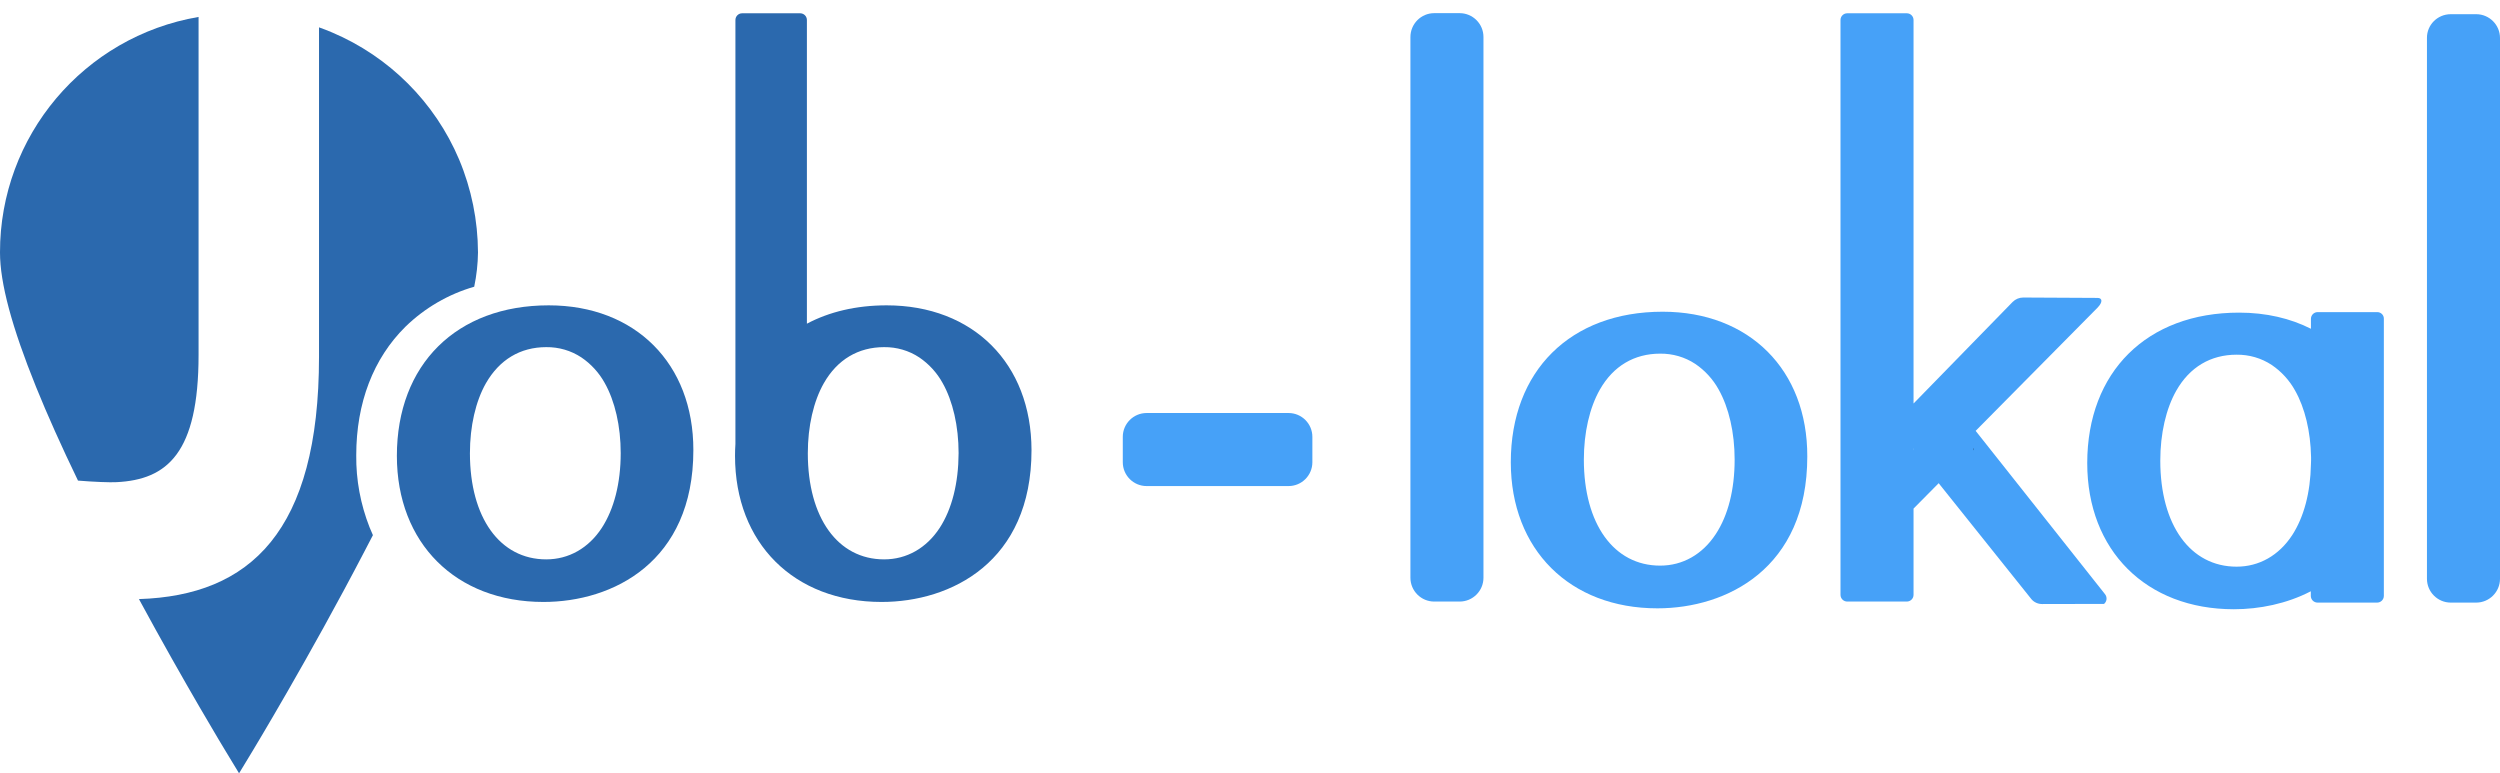
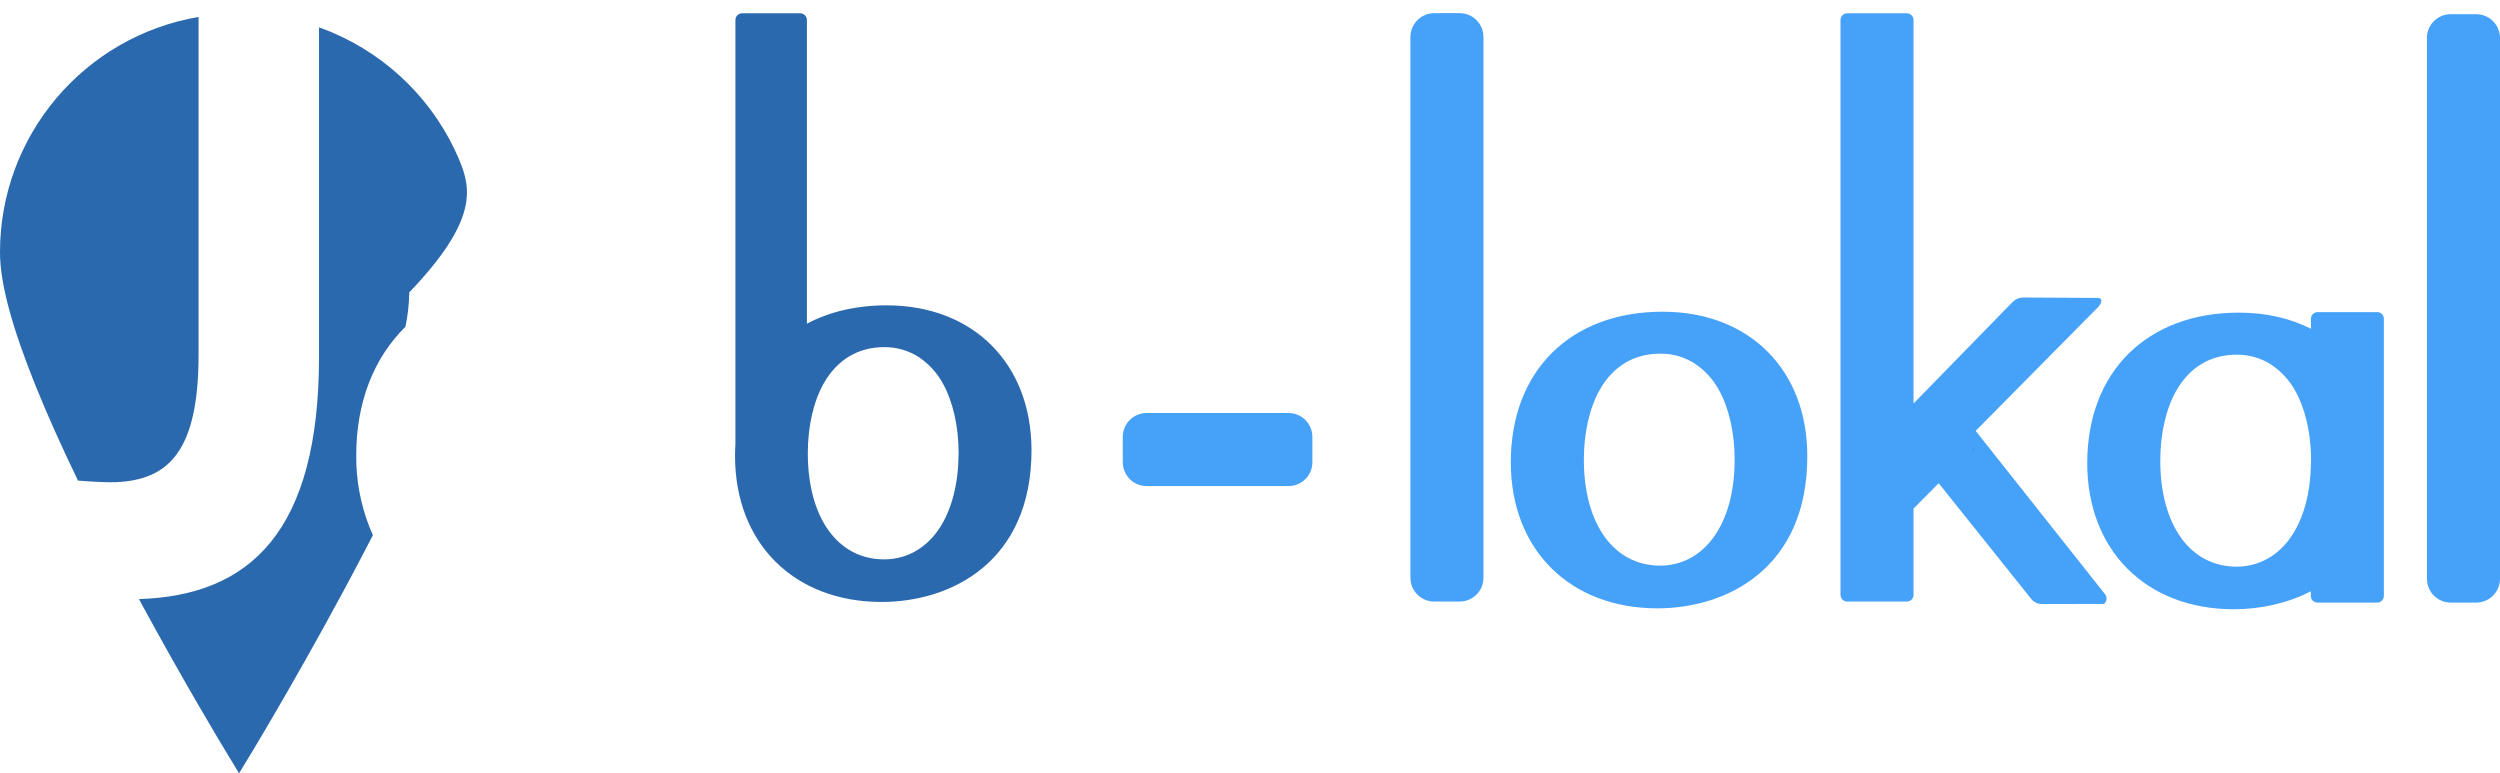
<svg xmlns="http://www.w3.org/2000/svg" version="1.1" id="joblokal" x="0px" y="0px" viewBox="0 338 1920 593.9" enable-background="new 0 338 1920 593.9" xml:space="preserve">
  <title>ganz</title>
  <path fill="#2B69AE" d="M89.5,708.3c38.9-1.9,63-22.3,63-97.7V351C64.3,366.1-0.1,442.5,0,531.9c0,23.5,9.1,57.3,27.7,103.3  c8.7,21.5,19.5,45.6,32.2,71.9C72,708.1,84.8,708.6,89.5,708.3z" />
-   <path fill="#2B69AE" d="M352.6,460.5c-18.6-44-53.7-79-97.6-97.6c-3.3-1.4-6.6-2.7-10-3.9V612c0,134.1-52.8,183.4-138.3,186.1  c35.3,65.2,66.2,116.2,66.6,116.8l10.3,17l10.3-17c0.4-0.7,43.5-71.8,86.1-153.6c2.2-4.1,4.3-8.2,6.4-12.3c-0.9-2-1.8-4.1-2.6-6.1  c-6.9-17.6-10.4-36.3-10.2-55.2c0-40.3,13.1-74.4,37.8-98.8c14.8-14.4,33-25,52.8-30.7c1.8-8.7,2.8-17.5,2.9-26.3  C367,507.4,362.1,483.1,352.6,460.5z" />
-   <path fill="#2B69AE" d="M421.4,572.5c-70.8,0-116.6,45.4-116.6,115.6c0,67.1,45.3,112.2,112.6,112.2c53.1,0,115.1-30.5,115.1-116.6  C532.6,617.2,487.9,572.5,421.4,572.5z M462.2,743.4c-10.2,15.6-25.4,24.2-42.7,24.2c-35.6,0-58.6-32-58.6-81.5  c0-20.8,4.4-39.9,12.3-53.8c10.4-18.1,26.4-27.7,46.3-27.7c9.6-0.1,19,2.6,27,7.9c7.4,5,13.6,11.8,17.9,19.6  c7.9,14,12.3,33.2,12.3,53.9C476.7,709.1,471.6,728.9,462.2,743.4L462.2,743.4z" />
+   <path fill="#2B69AE" d="M352.6,460.5c-18.6-44-53.7-79-97.6-97.6c-3.3-1.4-6.6-2.7-10-3.9V612c0,134.1-52.8,183.4-138.3,186.1  c35.3,65.2,66.2,116.2,66.6,116.8l10.3,17l10.3-17c0.4-0.7,43.5-71.8,86.1-153.6c2.2-4.1,4.3-8.2,6.4-12.3c-0.9-2-1.8-4.1-2.6-6.1  c-6.9-17.6-10.4-36.3-10.2-55.2c0-40.3,13.1-74.4,37.8-98.8c1.8-8.7,2.8-17.5,2.9-26.3  C367,507.4,362.1,483.1,352.6,460.5z" />
  <path fill="#46A1F8" d="M1276.9,577.4c-70.8,0-116.6,45.4-116.6,115.6c0,67.1,45.3,112.2,112.6,112.2c53.1,0,115.1-30.5,115.1-116.6  C1388.2,622.1,1343.5,577.4,1276.9,577.4z M1317.7,748.2c-10.2,15.6-25.4,24.2-42.7,24.2c-35.6,0-58.6-32-58.6-81.4  c0-20.8,4.4-39.9,12.3-53.8c10.3-18.1,26.4-27.6,46.3-27.6c9.6-0.1,19,2.6,27,7.9c7.4,5,13.6,11.8,17.9,19.6  c7.9,14,12.3,33.2,12.3,53.9C1332.2,714,1327.2,733.8,1317.7,748.2L1317.7,748.2z" />
  <path fill="#2B69AE" d="M680.9,572.5c-23.4,0-44.1,5-61.2,14.1V353.4c0-2.9-2.3-5.2-5.2-5.2h-44.5c-2.9,0-5.2,2.3-5.2,5.2V679  c-0.2,3-0.3,6-0.3,9.1c0,67.1,45.3,112.2,112.6,112.2c53.1,0,115.1-30.5,115.1-116.6C792.1,617.2,747.4,572.5,680.9,572.5z   M721.7,743.4c-10.2,15.6-25.4,24.2-42.7,24.2c-35.6,0-58.6-32-58.6-81.5c0-20.8,4.4-39.9,12.3-53.8c10.3-18.1,26.4-27.7,46.3-27.7  c9.6-0.1,19,2.6,27,7.9c7.4,5,13.6,11.8,17.9,19.6c7.9,14,12.3,33.2,12.3,53.9C736.1,709.1,731.1,728.9,721.7,743.4L721.7,743.4z" />
  <path fill="#46A1F8" d="M1101.5,348.1h19.5c10.1,0,18.3,8.2,18.3,18.3v415.3c0,10.1-8.2,18.3-18.3,18.3h-19.5  c-10.1,0-18.3-8.2-18.3-18.3V366.5C1083.2,356.3,1091.4,348.1,1101.5,348.1z" />
  <path fill="#46A1F8" d="M1007.9,673.5V693c0,10.1-8.2,18.3-18.3,18.3h-109c-10.1,0-18.3-8.2-18.3-18.3v-19.5  c0-10.1,8.2-18.3,18.3-18.3h109C999.7,655.2,1007.9,663.4,1007.9,673.5z" />
  <path fill="#46A1F8" d="M1616.7,794.4l-99.4-125.5l93.7-94.7c4.2-4.4,3.5-7.4-0.1-7.4l-57-0.3c-3.1,0-6,1.2-8.2,3.4l-76.1,78V353.4  c0-2.9-2.3-5.2-5.2-5.2h-45.7c-2.9,0-5.2,2.3-5.2,5.2v441.4c0,2.9,2.3,5.2,5.2,5.2h45.7c2.9,0,5.2-2.3,5.2-5.2v-66.2l19.3-19.5  L1560,798c2,2.5,5.1,3.9,8.3,3.9l47.6-0.1C1618.1,800,1618.5,796.7,1616.7,794.4z M1469.6,682v1.9  C1469.5,683.3,1469.5,682.7,1469.6,682L1469.6,682z" />
  <path d="M1515.6,682v1.9C1515.5,683.3,1515.5,682.7,1515.6,682z" />
  <path d="M1515.6,682v1.9C1515.5,683.3,1515.5,682.7,1515.6,682z" />
-   <path d="M1515.6,682v1.9C1515.5,683.3,1515.5,682.7,1515.6,682z" />
  <path fill="#46A1F8" d="M1882.2,348.9h19.5c10.1,0,18.3,8.2,18.3,18.3v415.3c0,10.1-8.2,18.3-18.3,18.3h-19.5  c-10.1,0-18.3-8.2-18.3-18.3V367.2C1863.8,357.1,1872,348.9,1882.2,348.9z" />
  <path fill="#46A1F8" d="M1825.7,577.7H1780c-2.9,0-5.2,2.3-5.2,5.2v7.6c-15.8-8-34.4-12.4-55.2-12.4c-70.7,0-116.6,45.4-116.6,115.6  c0,67.1,45.3,112.2,112.6,112.2c19.6,0,40.6-4.2,59.1-13.8v3.5c0,2.9,2.3,5.2,5.2,5.2h45.7c2.9,0,5.2-2.3,5.2-5.2V582.9  C1830.9,580,1828.6,577.7,1825.7,577.7z M1774.8,694.6c-0.4,21.8-5.4,40.5-14.4,54.4c-10.2,15.6-25.4,24.2-42.7,24.2  c-35.6,0-58.6-32-58.6-81.4c0-20.8,4.4-39.9,12.3-53.8c10.3-18.1,26.4-27.6,46.3-27.6c9.6-0.1,19,2.6,27,7.9  c7.4,5,13.6,11.8,17.9,19.6c7.6,13.4,11.9,31.4,12.3,51.1c0,0.9,0,1.9,0,2.8C1774.8,692.7,1774.8,693.7,1774.8,694.6L1774.8,694.6z" />
  <path d="M1841.4,686.1c0,1,0,1.9,0,2.9v-5.7C1841.4,684.2,1841.4,685.2,1841.4,686.1z" />
</svg>